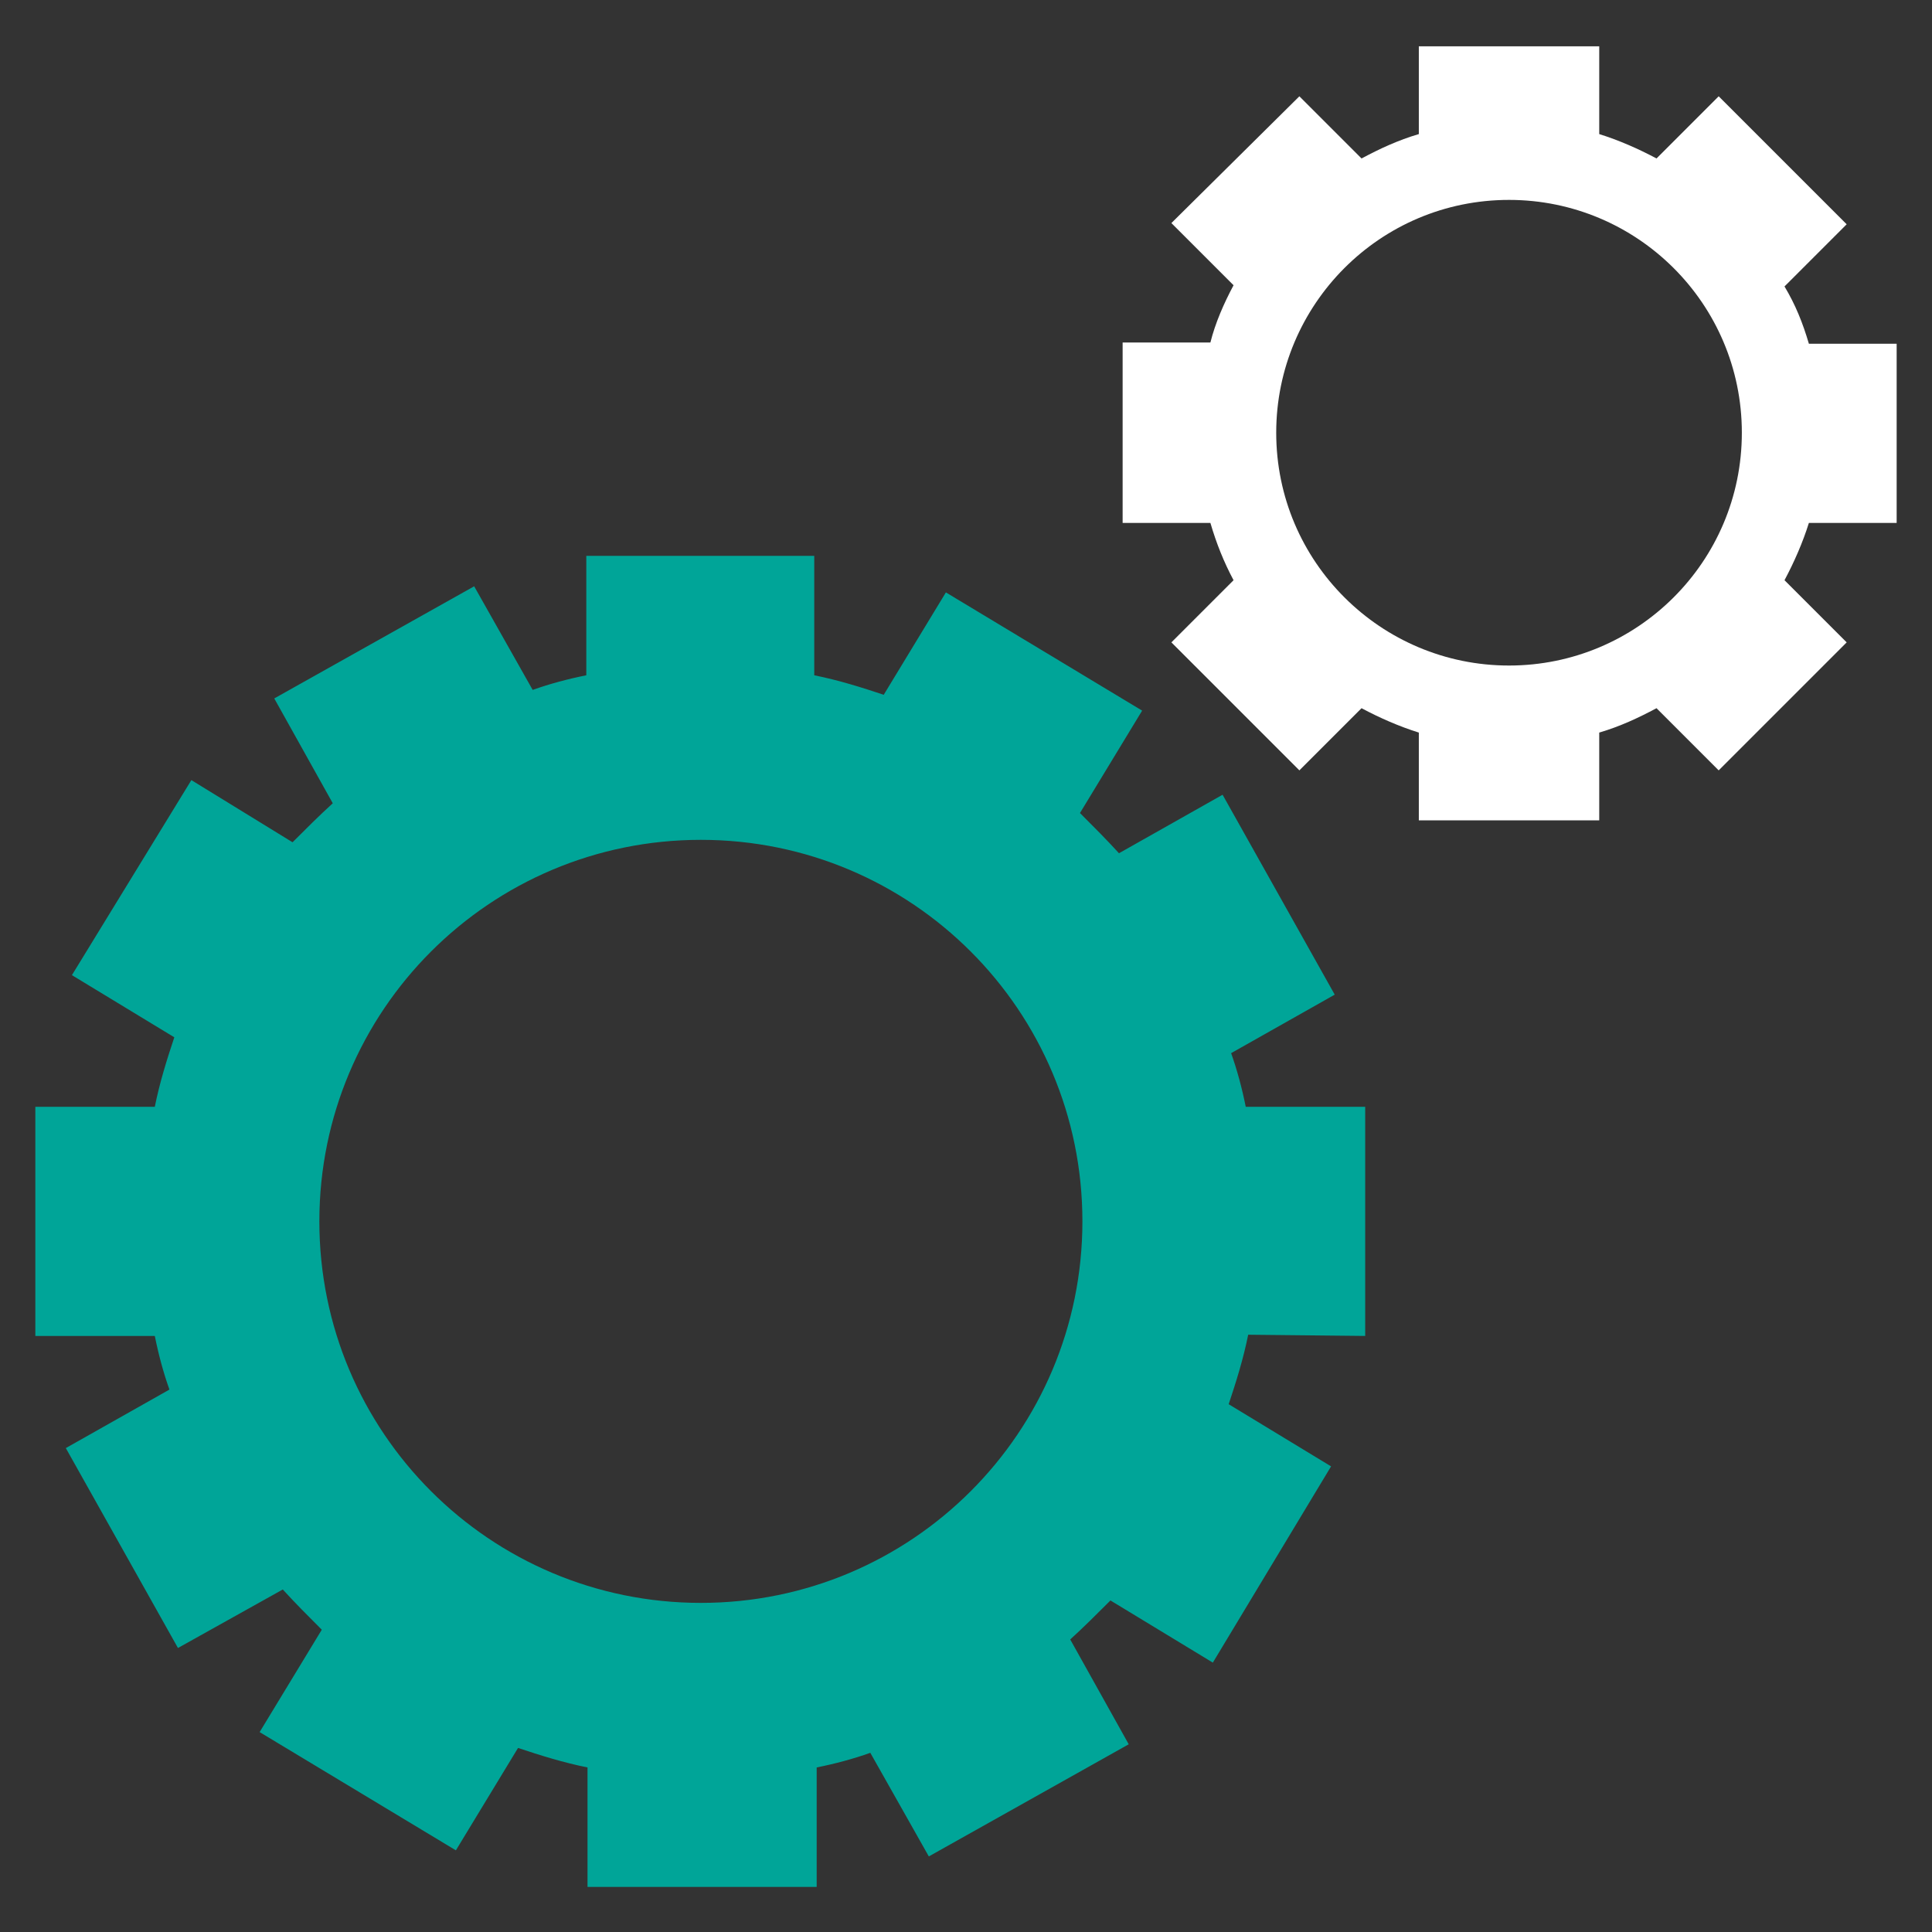
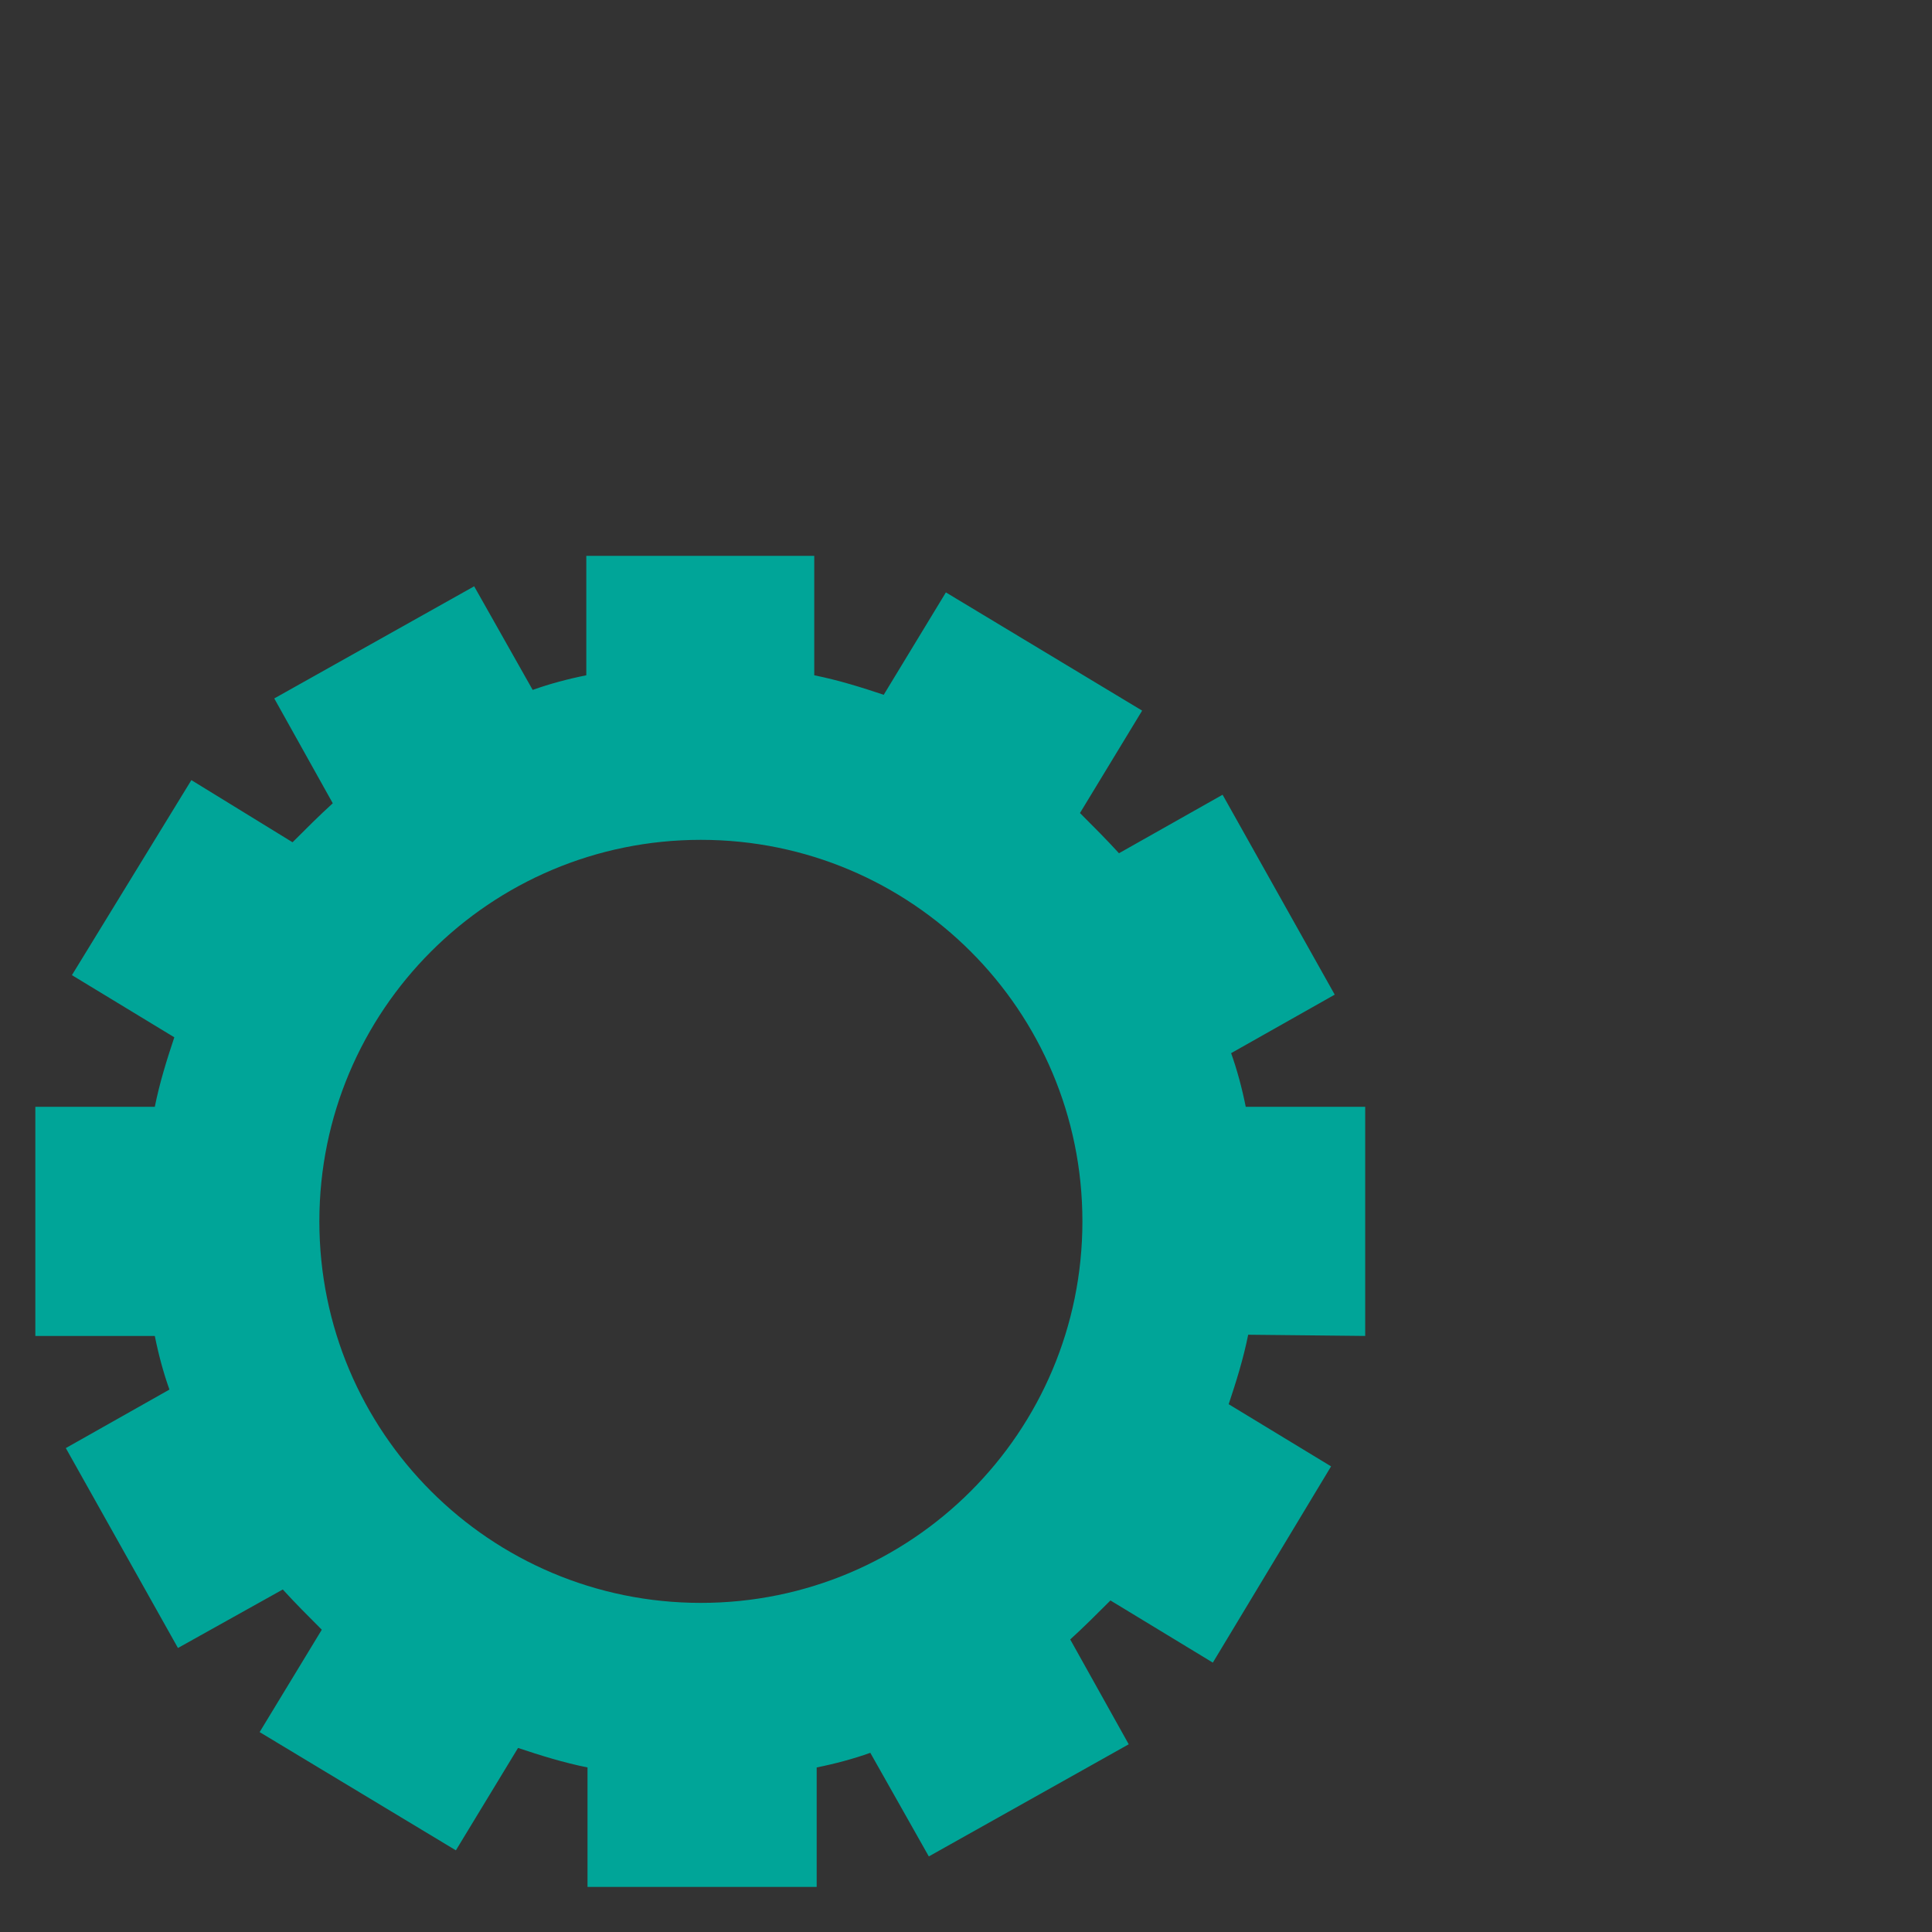
<svg xmlns="http://www.w3.org/2000/svg" enable-background="new 0 0 158.5 158.5" viewBox="0 0 158.5 158.5">
  <rect x="0" y="0" width="158.5" height="158.5" fill="#333333" stroke="none" />
  <path d="m57.5 131.5c-17.3 0-31.3-14-31.3-31.3s14-31.3 31.3-31.3 31.3 14 31.3 31.3-14 31.3-31.3 31.3m54.5-21.9v-18.8h-9.8c-.3-1.5-.7-3-1.2-4.4l8.5-4.8-9.2-16.4-8.5 4.8c-1-1.1-2.1-2.2-3.2-3.3l5.1-8.4-16.1-9.7-5.1 8.4c-1.8-.6-3.7-1.2-5.7-1.6v-9.8h-18.7v9.8c-1.5.3-3 .7-4.4 1.2l-4.8-8.5-16.4 9.2 4.8 8.6c-1.1 1-2.2 2.1-3.3 3.2l-8.3-5.1-9.8 16 8.4 5.1c-.6 1.8-1.2 3.7-1.6 5.7h-9.8v18.8h9.8c.3 1.5.7 3 1.2 4.4l-8.5 4.8 9.2 16.4 8.6-4.8c1 1.1 2.1 2.2 3.2 3.3l-5.1 8.4 16.1 9.7 5.1-8.4c1.8.6 3.7 1.2 5.7 1.6v9.8h18.8v-9.8c1.5-.3 3-.7 4.4-1.2l4.8 8.5 16.4-9.2-4.8-8.6c1.1-1 2.2-2.1 3.3-3.2l8.4 5.1 9.7-16.1-8.4-5.1c.6-1.8 1.2-3.7 1.6-5.7z" fill="#00a598" />
-   <path d="m123.8 54.6c-10.5 0-19.1-8.5-19.1-19.1 0-10.5 8.5-19.1 19.1-19.1 10.5 0 19.1 8.5 19.1 19.1s-8.6 19.1-19.1 19.1m31.8-11.7v-14.7h-7.2c-.5-1.7-1.1-3.2-2-4.7l5.1-5.1-10.5-10.5-5.1 5.1c-1.5-.8-3.1-1.5-4.7-2v-7.2h-14.8v7.2c-1.7.5-3.2 1.2-4.7 2l-5.1-5.1-10.5 10.4 5.1 5.1c-.8 1.5-1.5 3.1-1.9 4.7h-7.2v14.8h7.2c.5 1.7 1.1 3.2 1.9 4.7l-5.1 5.1 10.5 10.5 5.1-5.1c1.5.8 3.1 1.5 4.7 2v7.2h14.8v-7.2c1.7-.5 3.2-1.2 4.7-2l5.1 5.1 10.5-10.5-5.1-5.1c.8-1.5 1.5-3.1 2-4.7z" fill="#fff" />
</svg>